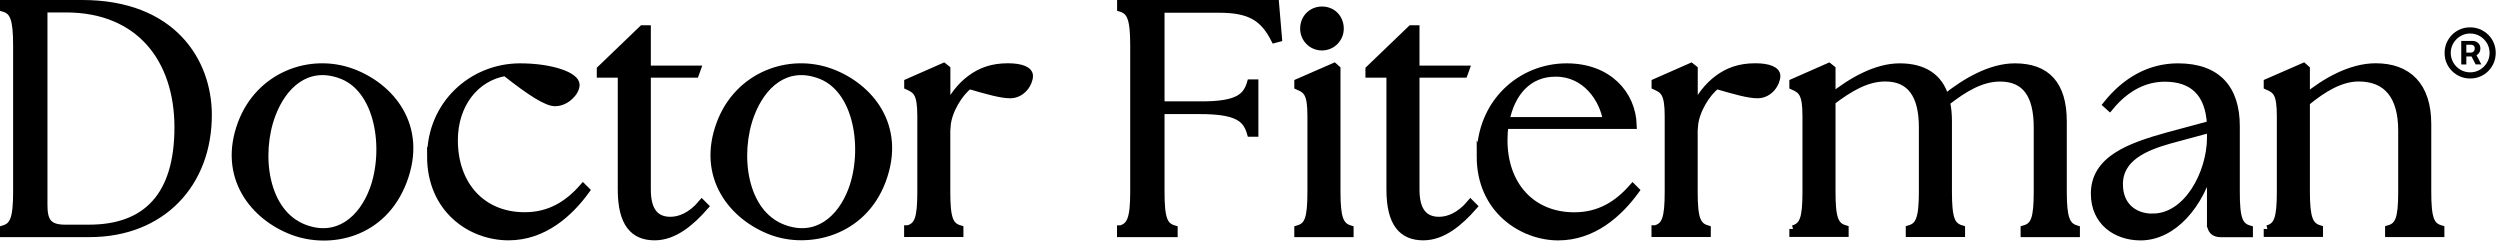
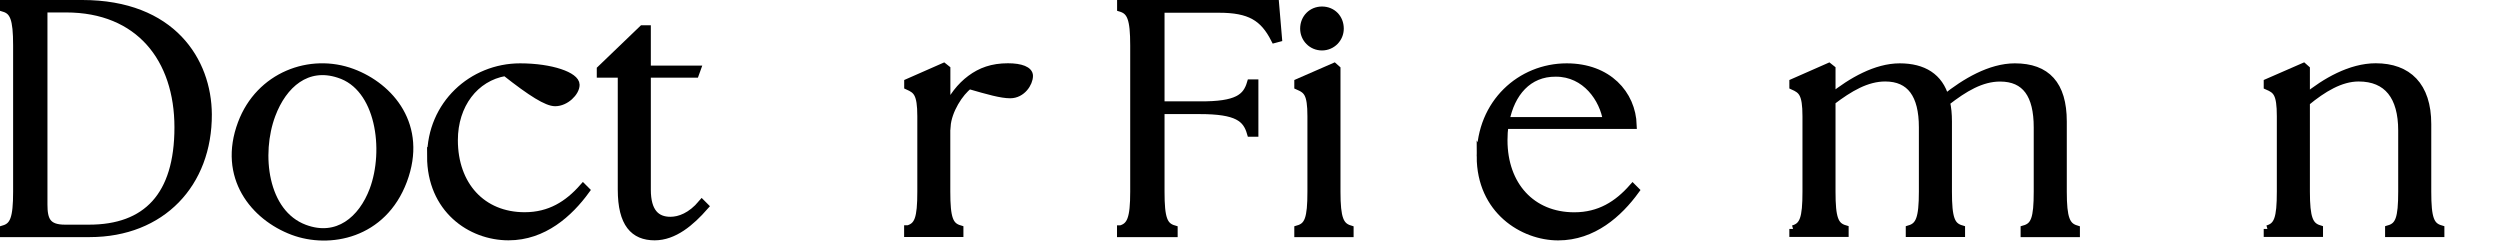
<svg xmlns="http://www.w3.org/2000/svg" id="Layer_2" data-name="Layer 2" viewBox="0 0 333.5 32.5">
  <defs>
    <style>
      .cls-1 {
        fill: none;
      }

      .cls-2 {
        stroke: #000;
        stroke-miterlimit: 10;
      }
    </style>
  </defs>
  <g id="Layer_1-2" data-name="Layer 1">
    <g>
      <rect class="cls-1" x=".5" y=".5" width="333" height="32" />
      <path class="cls-2" d="M.5,30.56c1.31-.39,1.75-1.4,1.75-4.99V6.06C2.25,2.47,1.81,1.46.5,1.07v-.57h10.46c12.03,0,16.76,7.66,16.8,14.75.04,9.23-6.17,15.88-15.8,15.88H.5v-.57ZM8.68,30.47h3.19c7.66,0,11.9-4.33,11.9-13.48S18.57,1.16,8.81,1.16h-2.98v26.12c0,2.06.44,3.19,2.84,3.19h.01Z" />
      <path class="cls-2" d="M32.22,16.47c2.39-6.39,9.17-8.9,14.79-6.8,5.08,1.9,9.53,7.12,6.8,14.41-2.73,7.29-9.89,8.59-14.73,6.78-5.2-1.95-9.53-7.26-6.86-14.39ZM40.63,30.46c4.39,1.64,7.67-1.15,9.16-5.12,1.98-5.29.89-13.73-4.59-15.45-4.24-1.4-7.42,1.34-8.95,5.43-1.95,5.2-1.07,13.1,4.38,15.14Z" />
-       <path class="cls-2" d="M96.09,16.47c2.39-6.39,9.17-8.9,14.79-6.8,5.08,1.9,9.53,7.12,6.8,14.41-2.62,7.01-9.89,8.59-14.73,6.78-5.2-1.95-9.53-7.26-6.86-14.39ZM104.5,30.46c4.39,1.64,7.67-1.15,9.16-5.12,1.98-5.29.89-13.73-4.59-15.45-4.24-1.4-7.42,1.34-8.95,5.43-1.95,5.2-1.07,13.1,4.38,15.14Z" />
      <path class="cls-2" d="M57.48,20.85c0-6.91,5.51-11.9,11.9-11.9,4.2,0,7.44,1.18,7.44,2.36,0,1.01-1.36,2.36-2.76,2.36-1.09,0-3.15-1.27-6.65-4.03-4.07.7-6.83,4.33-6.83,9.06,0,6,3.72,10.11,9.41,10.11,3.37,0,5.78-1.53,7.79-3.81l.39.39c-2.23,3.06-5.65,6.17-10.33,6.17-5.08,0-10.37-3.68-10.37-10.72h0Z" />
      <path class="cls-2" d="M82.91,25.31v-15.45h-2.8v-.61l5.6-5.38h.61v5.38h6.65l-.22.61h-6.43v15.45c0,2.98,1.23,4.11,3.11,4.11,1.23,0,2.76-.57,4.2-2.28l.39.39c-1.88,2.14-4.11,4.03-6.69,4.03-2.76,0-4.42-1.71-4.42-6.26h0Z" />
      <path class="cls-2" d="M121.12,30.56c1.36-.39,1.75-1.4,1.75-4.99v-10.06c0-3.06-.57-3.5-1.75-4.03v-.48l4.77-2.1.39.31v5.47c.7-1.71,1.88-3.19,3.19-4.16,1.36-1.01,2.89-1.58,4.99-1.58,1.75,0,2.84.44,2.84,1.18,0,.96-.96,2.49-2.54,2.49-1.18,0-2.89-.48-5.47-1.23-1.27.92-2.84,3.37-2.98,5.47h-.04v8.71c0,3.59.39,4.59,1.75,4.99v.57h-6.91v-.57h.01Z" />
      <path class="cls-2" d="M149.52,30.56c1.31-.39,1.75-1.4,1.75-4.99V6.06c0-3.59-.44-4.59-1.75-4.99v-.57h20.61l.39,4.6-.48.13c-1.49-2.93-3.33-4.03-7.44-4.03h-7.75v12.82h5.21c4.99.04,6.21-1.01,6.78-2.93h.53v6.65h-.53c-.57-1.97-1.79-3.02-6.78-3.02h-5.21v10.85c0,3.59.39,4.59,1.75,4.99v.57h-7.09v-.57h.01Z" />
      <path class="cls-2" d="M173.16,30.56c1.36-.39,1.75-1.4,1.75-4.99v-10.06c0-3.06-.53-3.5-1.75-4.03v-.48l4.81-2.1.35.31v16.36c0,3.59.44,4.59,1.75,4.99v.57h-6.91v-.57ZM176.35,1.37c1.4,0,2.41,1.05,2.41,2.45,0,1.31-1.05,2.41-2.41,2.41s-2.41-1.09-2.41-2.41c0-1.4,1.05-2.45,2.41-2.45Z" />
-       <path class="cls-2" d="M185.45,25.31v-15.45h-2.8v-.61l5.6-5.38h.61v5.38h6.65l-.22.61h-6.43v15.45c0,2.98,1.23,4.11,3.11,4.11,1.23,0,2.76-.57,4.2-2.28l.39.39c-1.88,2.14-4.11,4.03-6.69,4.03-2.76,0-4.42-1.71-4.42-6.26h0Z" />
      <path class="cls-2" d="M197.49,20.85c0-7.13,5.38-11.9,11.51-11.9,5.51,0,8.71,3.59,8.84,7.75h-17.11c-.09.66-.13,1.31-.13,2.01,0,6,3.72,10.11,9.41,10.11,3.37,0,5.78-1.53,7.79-3.81l.39.39c-2.23,3.06-5.65,6.17-10.33,6.17s-10.37-3.5-10.37-10.72ZM214.34,16.12c-.44-2.93-2.8-6.39-6.78-6.39-3.72-.04-6,2.71-6.7,6.39h13.48Z" />
-       <path class="cls-2" d="M220.82,30.56c1.36-.39,1.75-1.4,1.75-4.99v-10.06c0-3.06-.57-3.5-1.75-4.03v-.48l4.77-2.1.39.31v5.47c.7-1.71,1.88-3.19,3.19-4.16,1.36-1.01,2.89-1.58,4.99-1.58,1.75,0,2.84.44,2.84,1.18,0,.96-.96,2.49-2.54,2.49-1.18,0-2.89-.48-5.47-1.23-1.27.92-2.84,3.37-2.98,5.47h-.04v8.71c0,3.59.39,4.59,1.75,4.99v.57h-6.91v-.57h.01Z" />
      <path class="cls-2" d="M239.2,30.56c1.36-.39,1.75-1.4,1.75-4.99v-10.06c0-3.06-.57-3.5-1.75-4.03v-.48l4.77-2.1.39.31v3.72c2.63-2.1,5.91-3.98,9.06-3.98s5.29,1.31,6.08,4.11c2.63-2.1,5.99-4.11,9.28-4.11,4.24,0,6.43,2.32,6.43,7.26v9.36c0,3.59.44,4.59,1.75,4.99v.57h-6.91v-.57c1.36-.39,1.75-1.4,1.75-4.99v-8.58c0-4.33-1.57-6.61-4.99-6.61-2.49,0-4.77,1.36-7.18,3.24.18.74.26,1.62.26,2.58v9.36c0,3.59.39,4.59,1.75,4.99v.57h-6.91v-.57c1.31-.39,1.75-1.4,1.75-4.99v-8.58c0-4.33-1.62-6.61-4.99-6.61-2.49,0-4.77,1.36-7.13,3.15v12.03c0,3.59.39,4.59,1.75,4.99v.57h-6.91v-.57.02Z" />
-       <path class="cls-2" d="M294.91,29.82v-7.88c-1.36,5.38-5.03,9.63-9.36,9.63-3.24,0-6.13-1.97-6.13-5.73,0-4.55,4.6-6.26,9.8-7.7l5.69-1.53c-.22-4.25-2.41-6.21-6.13-6.21-2.63,0-5.16,1.23-7.35,3.89l-.39-.35c2.49-3.11,5.69-4.99,9.5-4.99,5.29,0,7.75,2.93,7.75,7.88v8.75c0,3.59.39,4.59,1.75,4.99v.57h-3.81c-.88,0-1.31-.48-1.31-1.31h-.01ZM287.16,28.99c4.68,0,7.7-5.91,7.75-10.5v-1.31l-5.51,1.49c-3.24.92-6.74,2.36-6.7,5.95,0,2.84,1.97,4.38,4.46,4.38h0Z" />
      <path class="cls-2" d="M302.48,30.56c1.36-.39,1.75-1.4,1.75-4.99v-10.06c0-3.06-.53-3.5-1.75-4.03v-.48l4.81-2.1.35.31v3.76c2.54-2.06,5.91-4.03,9.28-4.03,4.29,0,6.91,2.49,6.91,7.61v9.01c0,3.59.39,4.59,1.75,4.99v.57h-6.91v-.57c1.36-.39,1.75-1.4,1.75-4.99v-8.14c0-4.55-1.93-7.05-5.78-7.05-2.41,0-4.77,1.44-7,3.28v11.9c0,3.59.44,4.59,1.75,4.99v.57h-6.91v-.57.02Z" />
-       <path d="M328.33,8.6v-3.14h1.59c.13,0,.27.04.42.11.15.07.28.18.38.33.11.15.16.34.16.56s-.05.43-.17.59c-.11.16-.25.28-.4.36-.16.08-.3.12-.44.12h-1.15v-.51h.94c.09,0,.19-.05.3-.14.11-.09.17-.23.17-.42s-.06-.32-.17-.39c-.11-.07-.2-.1-.29-.1h-.66v2.63h-.69ZM330.23,7.11l.78,1.48h-.76l-.77-1.48h.74ZM329.52,10.47c-.47,0-.91-.09-1.33-.26-.41-.18-.77-.42-1.09-.73-.31-.31-.56-.67-.73-1.09-.18-.41-.26-.85-.26-1.33s.09-.91.26-1.33c.18-.41.42-.77.73-1.09.31-.31.68-.56,1.09-.73.41-.18.85-.26,1.33-.26s.91.09,1.33.26c.41.18.77.42,1.09.73.31.31.56.67.73,1.09s.26.85.26,1.33-.09.91-.26,1.33c-.18.41-.42.77-.73,1.09-.31.31-.67.56-1.09.73-.41.18-.85.26-1.33.26ZM329.52,9.65c.48,0,.91-.12,1.3-.35.39-.23.71-.55.94-.94.23-.39.35-.83.35-1.3s-.12-.91-.35-1.3c-.23-.39-.55-.7-.94-.94-.39-.23-.83-.35-1.3-.35s-.91.12-1.3.35c-.39.23-.7.55-.94.94-.23.39-.35.83-.35,1.3s.12.91.35,1.3c.23.39.54.7.94.94.39.23.83.35,1.3.35Z" />
    </g>
  </g>
</svg>